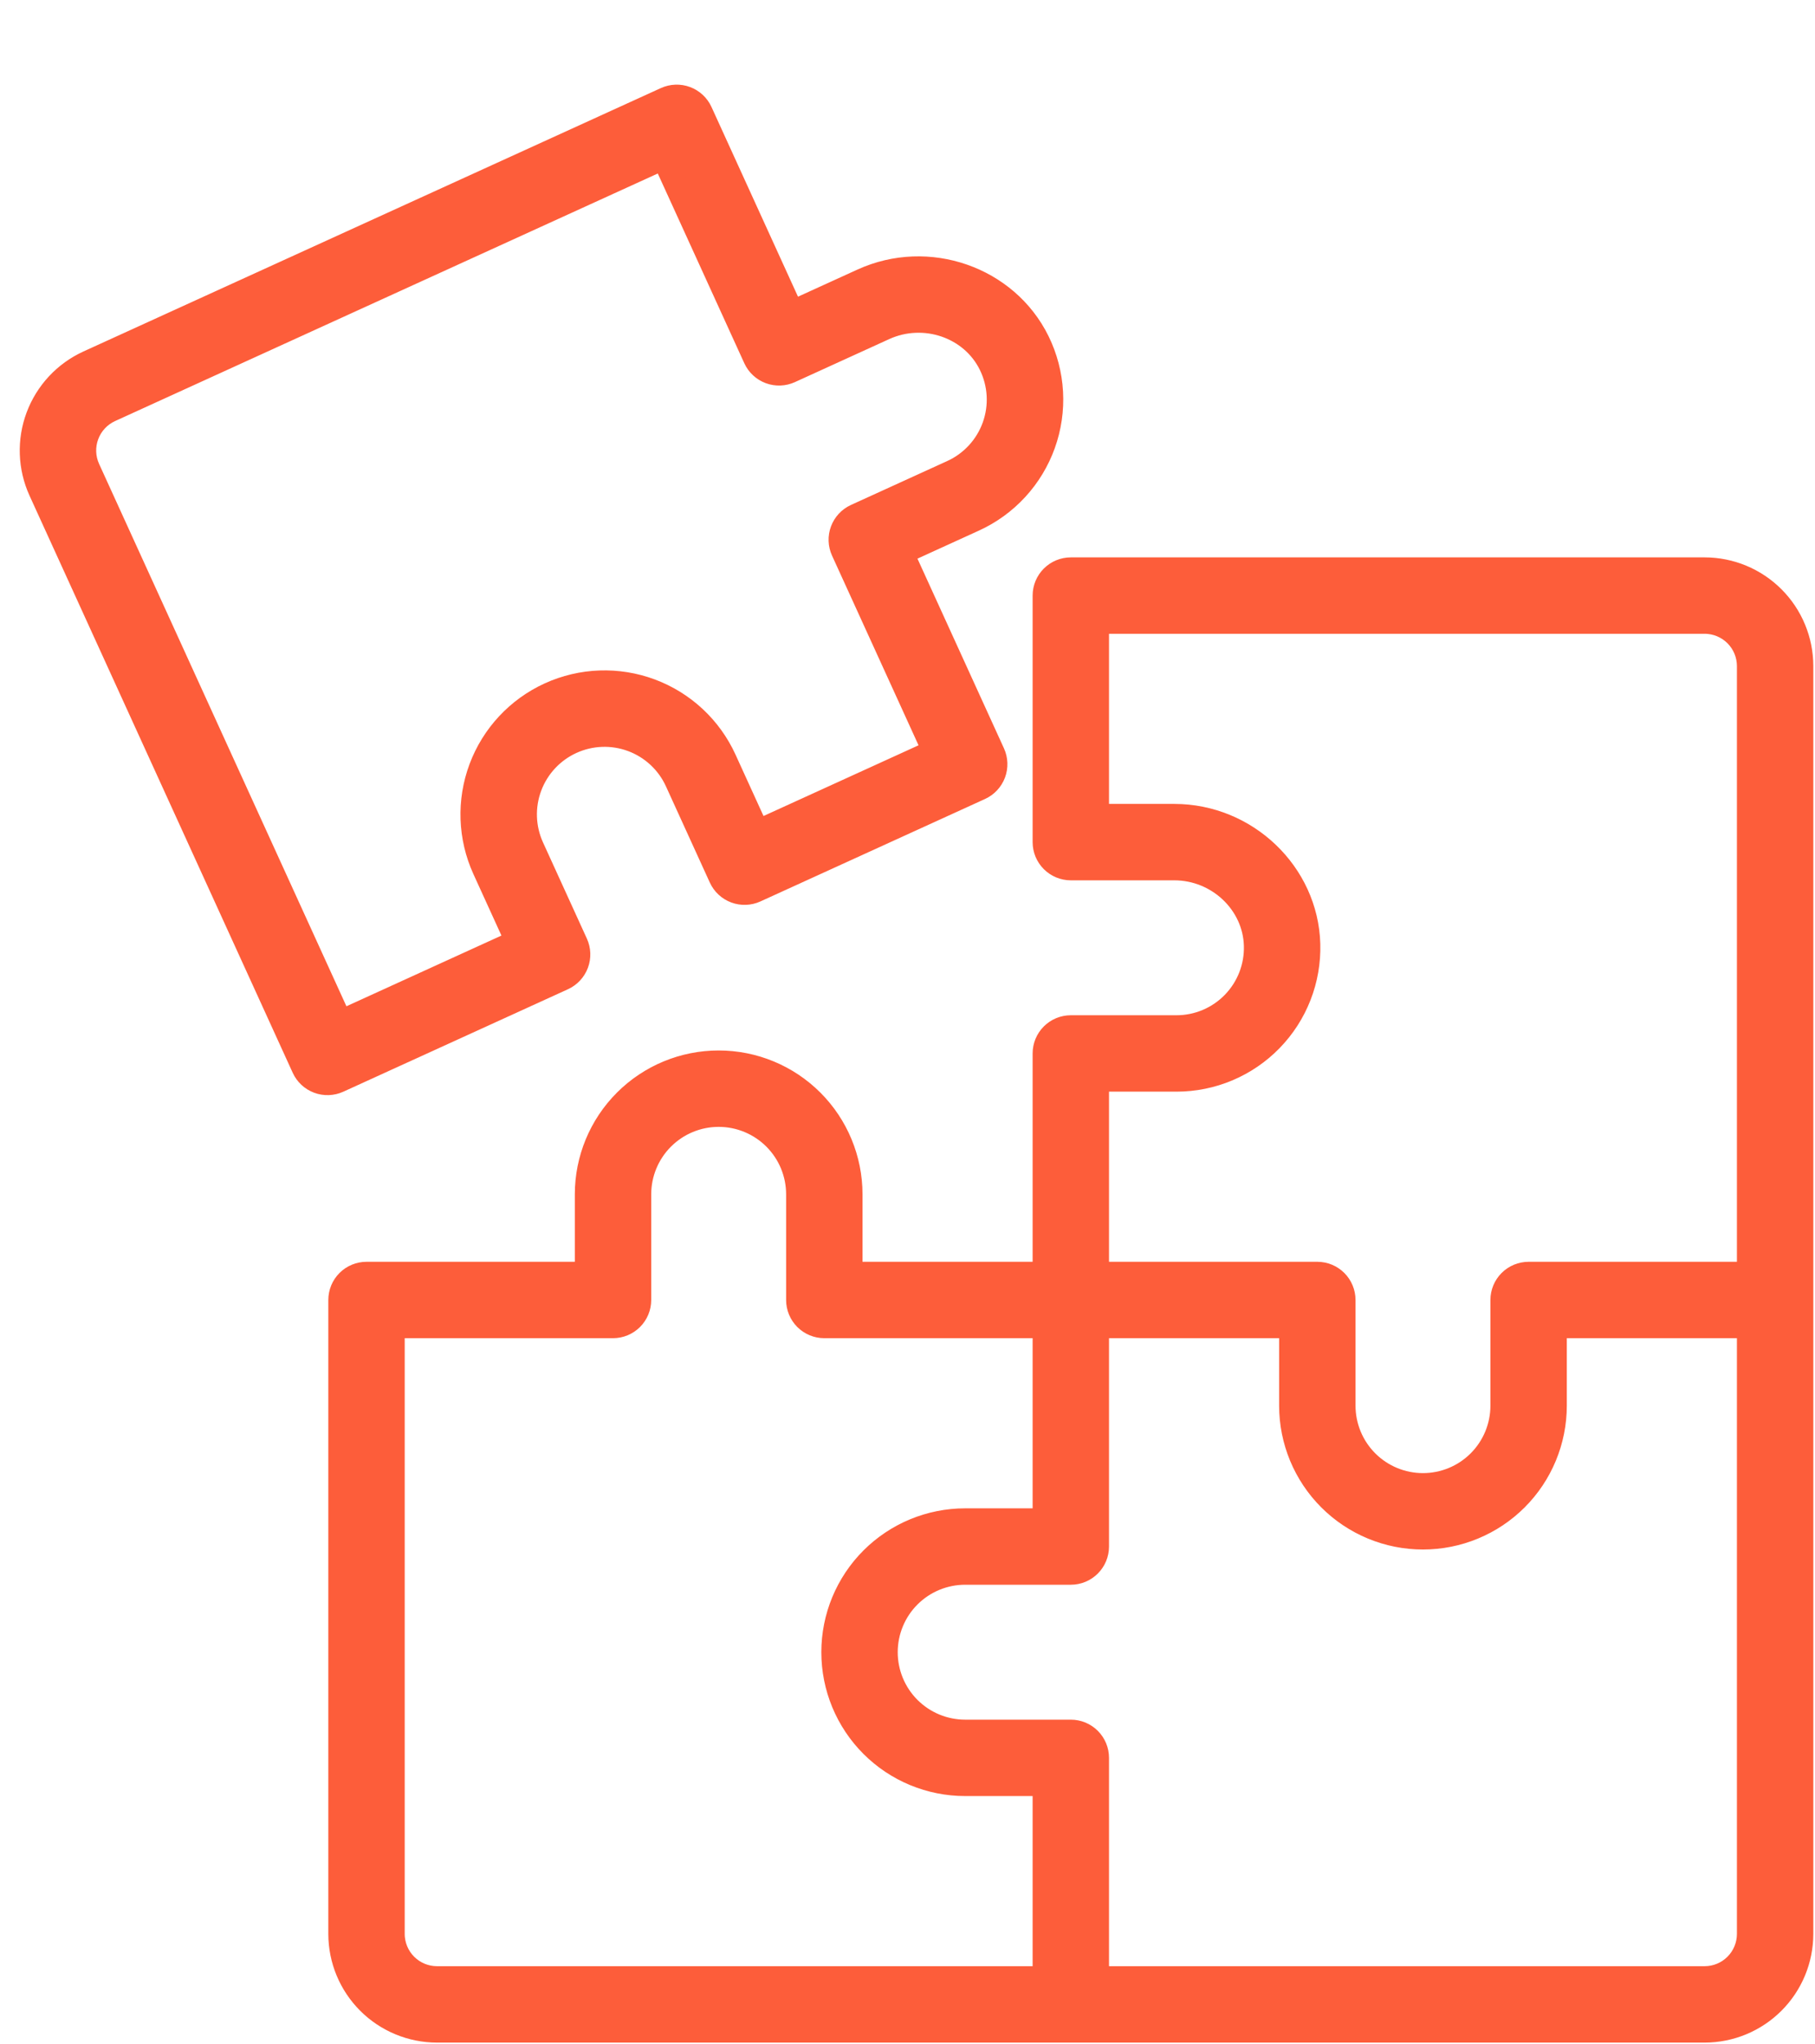
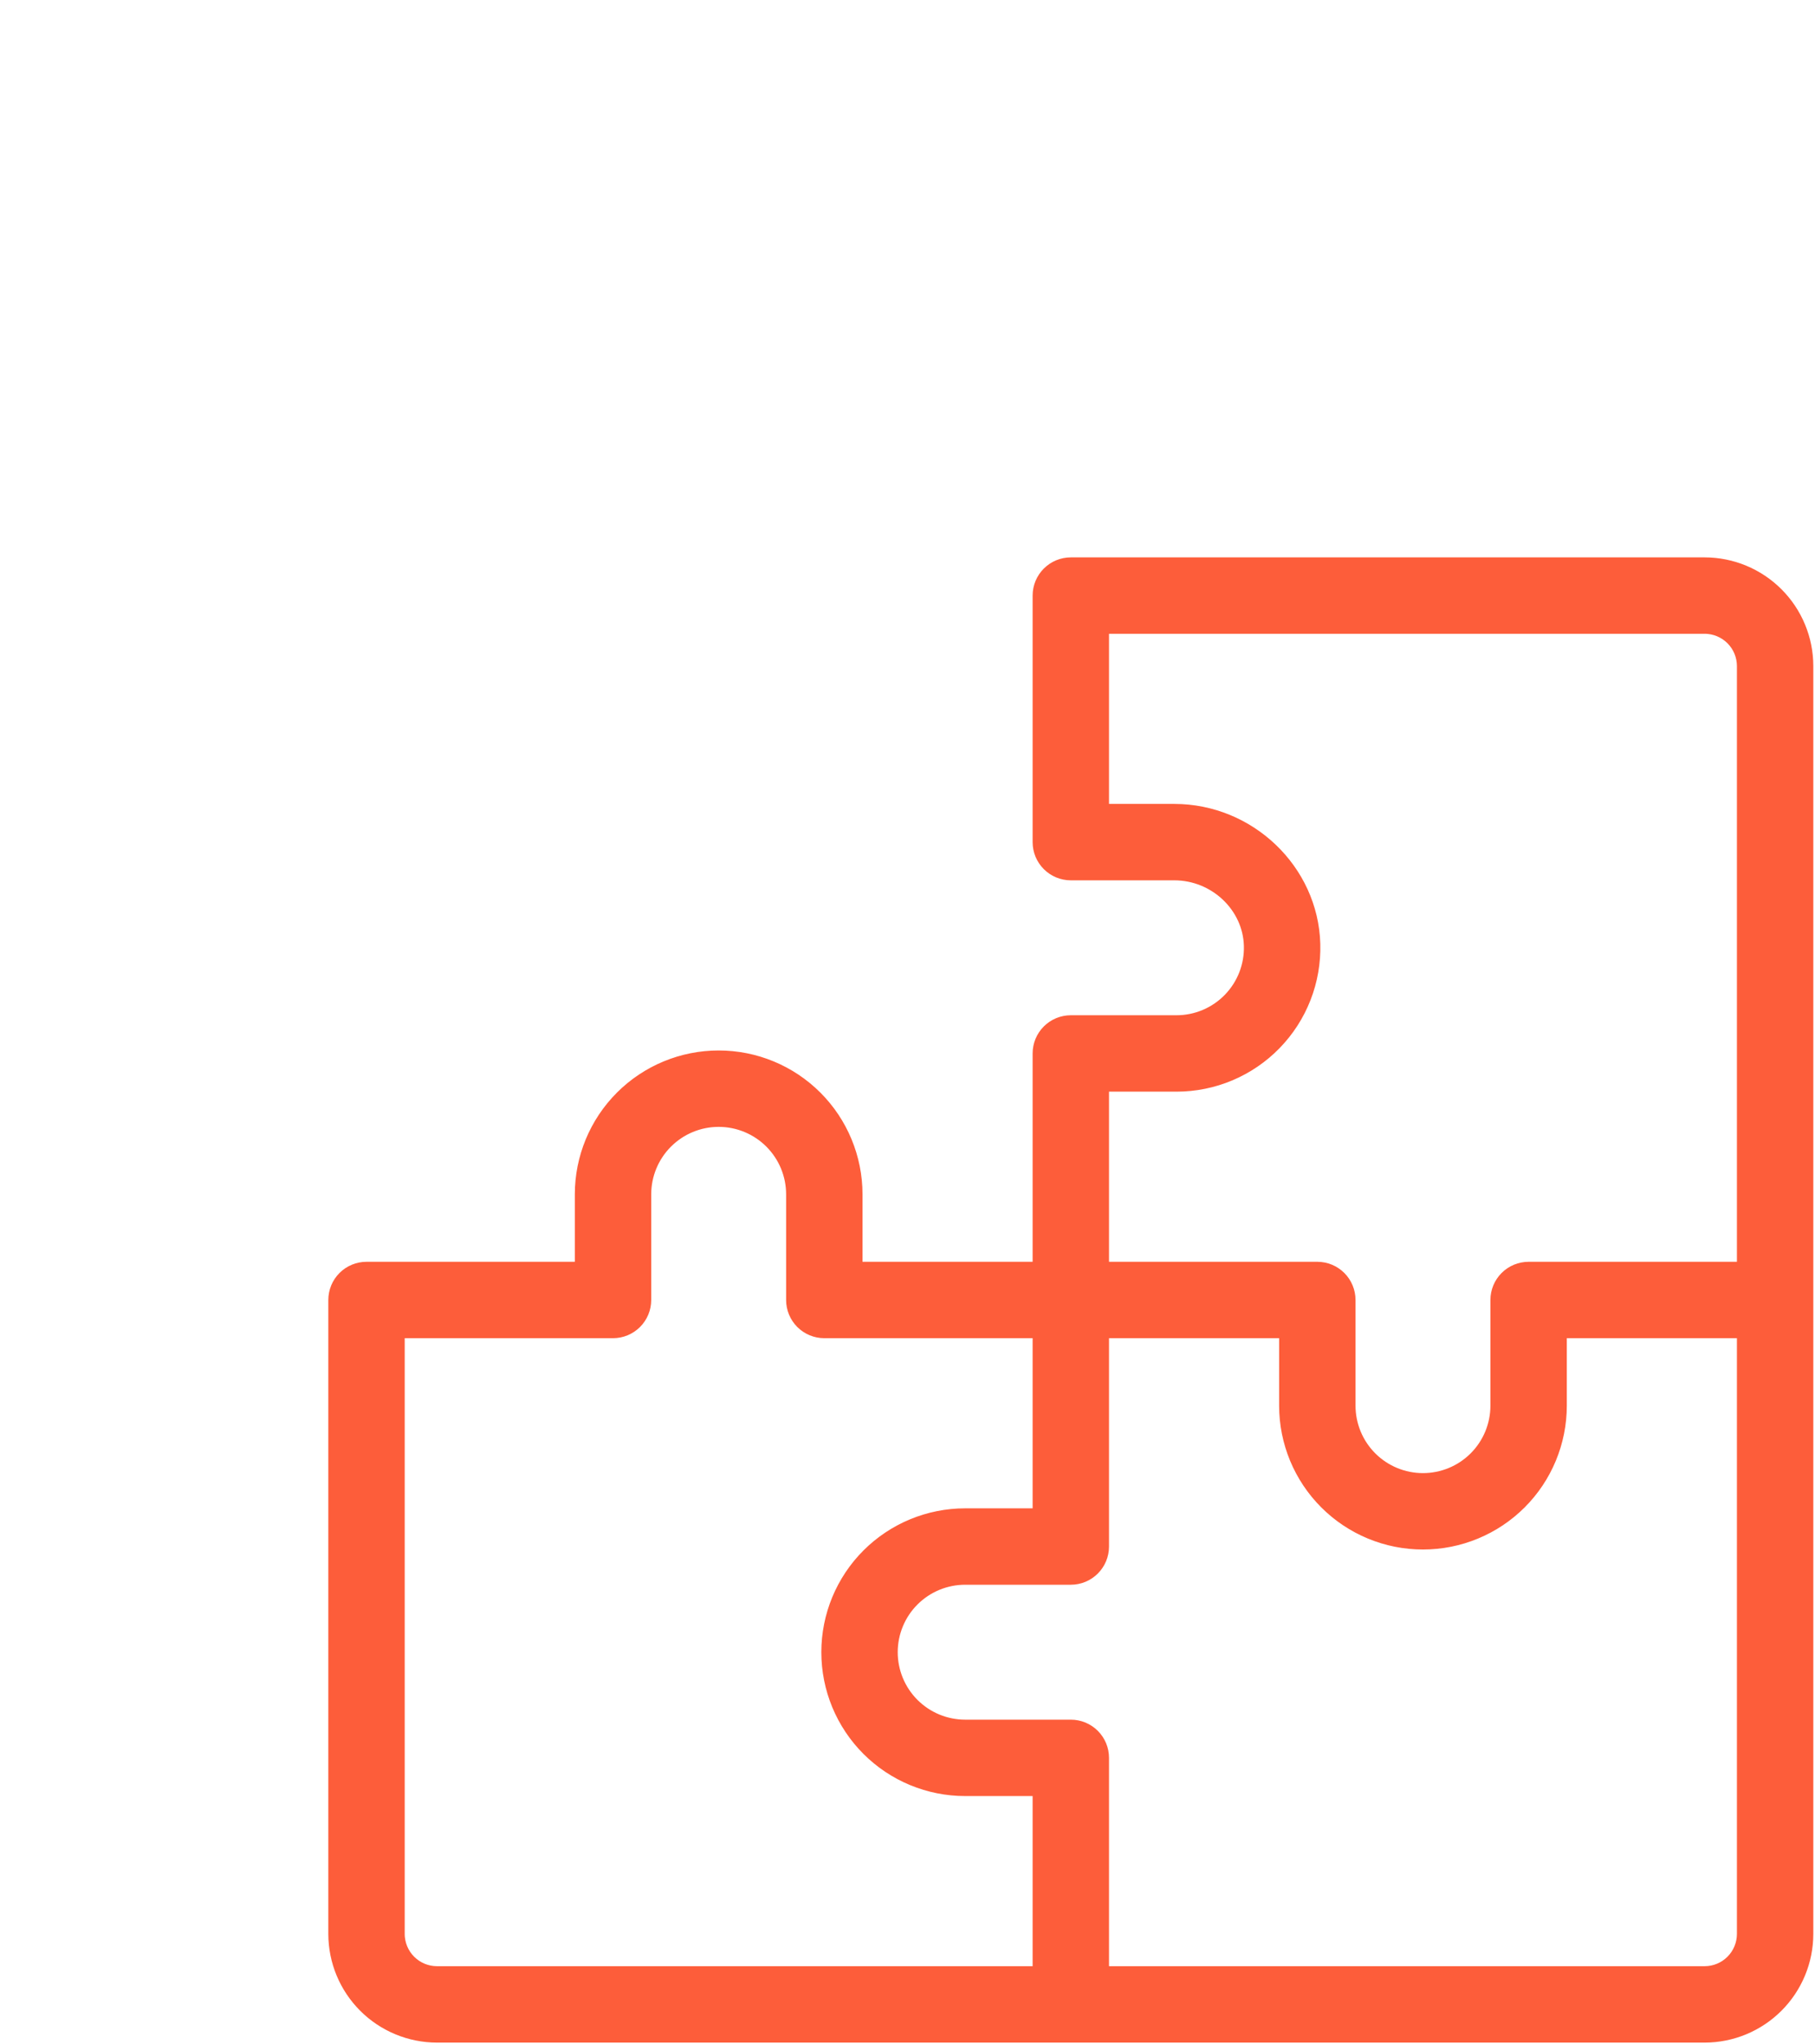
<svg xmlns="http://www.w3.org/2000/svg" width="539" height="607" viewBox="0 0 539 607" fill="none">
-   <path d="M200.946 232.025L213.974 260.59C214.838 262.484 216.419 263.957 218.37 264.685C220.321 265.413 222.482 265.336 224.377 264.472L291.073 234.052C292.968 233.188 294.443 231.606 295.172 229.656C295.901 227.706 295.826 225.546 294.962 223.652L267.82 164.142L289.258 154.365C294.036 152.187 298.33 149.075 301.884 145.211C305.439 141.347 308.183 136.81 309.953 131.868C311.724 126.927 312.485 121.681 312.192 116.441C311.899 111.202 310.557 106.074 308.247 101.363C298.975 82.472 275.591 74.331 256.097 83.222L235.25 92.731L208.108 33.221C207.244 31.327 205.663 29.854 203.712 29.126C201.761 28.398 199.6 28.475 197.705 29.339L26.202 107.56C19.26 110.738 13.861 116.537 11.188 123.686C8.515 130.834 8.787 138.749 11.942 145.695L90.111 317.083C90.975 318.977 92.556 320.45 94.507 321.178C96.458 321.906 98.619 321.829 100.514 320.965L167.21 290.545C169.105 289.681 170.579 288.1 171.309 286.149C172.038 284.199 171.962 282.039 171.098 280.145L158.07 251.58C155.479 245.898 155.252 239.419 157.44 233.568C159.628 227.716 164.052 222.972 169.737 220.379C175.423 217.786 181.905 217.556 187.758 219.74C193.611 221.924 198.355 226.343 200.946 232.025ZM143.778 258.099L153.55 279.522L101.146 303.423L26.234 139.177C24.8 136.019 24.677 132.422 25.892 129.173C27.107 125.923 29.561 123.288 32.716 121.843L197.073 46.881L224.215 106.39C225.079 108.284 226.66 109.757 228.611 110.485C230.562 111.213 232.723 111.137 234.618 110.272L262.611 97.505C274.435 92.112 288.576 96.946 294.123 108.276C295.512 111.102 296.32 114.178 296.498 117.322C296.676 120.467 296.221 123.615 295.16 126.581C294.098 129.546 292.453 132.269 290.32 134.589C288.188 136.908 285.611 138.776 282.744 140.082L254.16 153.119C252.265 153.984 250.79 155.565 250.061 157.515C249.332 159.466 249.407 161.626 250.271 163.52L277.413 223.029L225.009 246.93L215.238 225.507C210.919 216.037 203.012 208.672 193.258 205.032C183.503 201.392 172.699 201.775 163.223 206.097C153.747 210.419 146.375 218.326 142.728 228.078C139.082 237.83 139.459 248.629 143.778 258.099Z" fill="#FD5D3A" stroke="#FD5D3A" stroke-width="7" />
  <path d="M506.241 169H318C315.92 169 313.925 169.826 312.454 171.297C310.983 172.768 310.157 174.763 310.157 176.843V250.048C310.157 252.128 310.983 254.123 312.454 255.594C313.925 257.065 315.92 257.892 318 257.892H348.725C361.703 257.892 372.548 268.151 372.893 280.752C372.984 283.898 372.443 287.029 371.302 289.962C370.161 292.894 368.443 295.568 366.249 297.824C364.056 300.081 361.433 301.874 358.534 303.099C355.635 304.323 352.52 304.953 349.374 304.952H318C315.92 304.952 313.925 305.778 312.454 307.249C310.983 308.72 310.157 310.715 310.157 312.795V378.157H252.639V354.627C252.639 344.226 248.507 334.251 241.152 326.896C233.798 319.541 223.823 315.41 213.422 315.41C203.021 315.41 193.046 319.541 185.691 326.896C178.337 334.251 174.205 344.226 174.205 354.627V378.157H108.843C106.763 378.157 104.768 378.983 103.297 380.454C101.826 381.925 101 383.92 101 386V574.241C101.011 581.865 104.045 589.173 109.436 594.564C114.827 599.955 122.135 602.989 129.759 603H506.241C513.865 602.989 521.173 599.955 526.564 594.564C531.955 589.173 534.989 581.865 535 574.241V197.759C534.989 190.135 531.955 182.827 526.564 177.436C521.173 172.045 513.865 169.011 506.241 169ZM349.374 320.639C354.617 320.641 359.808 319.591 364.639 317.552C369.47 315.513 373.843 312.525 377.5 308.767C381.156 305.008 384.021 300.554 385.926 295.669C387.831 290.783 388.737 285.565 388.59 280.324C388.005 259.303 370.132 242.205 348.736 242.205H325.843V184.687H506.241C509.706 184.692 513.028 186.071 515.478 188.522C517.929 190.972 519.308 194.294 519.313 197.759V378.157H453.952C451.872 378.157 449.877 378.983 448.406 380.454C446.935 381.925 446.108 383.92 446.108 386V417.374C446.108 423.614 443.629 429.599 439.217 434.012C434.804 438.425 428.819 440.904 422.578 440.904C416.338 440.904 410.353 438.425 405.94 434.012C401.527 429.599 399.048 423.614 399.048 417.374V386C399.048 383.92 398.222 381.925 396.751 380.454C395.28 378.983 393.285 378.157 391.205 378.157H325.843V320.639H349.374ZM310.157 587.313H129.759C126.294 587.308 122.972 585.929 120.522 583.478C118.071 581.028 116.692 577.706 116.687 574.241V393.843H182.048C184.128 393.843 186.123 393.017 187.594 391.546C189.065 390.075 189.892 388.08 189.892 386V354.627C189.892 348.386 192.371 342.401 196.783 337.988C201.196 333.575 207.181 331.096 213.422 331.096C219.662 331.096 225.647 333.575 230.06 337.988C234.473 342.401 236.952 348.386 236.952 354.627V386C236.952 388.08 237.778 390.075 239.249 391.546C240.72 393.017 242.715 393.843 244.795 393.843H310.157V451.361H286.627C276.226 451.361 266.251 455.493 258.896 462.848C251.541 470.202 247.41 480.177 247.41 490.578C247.41 500.979 251.541 510.954 258.896 518.309C266.251 525.663 276.226 529.795 286.627 529.795H310.157V587.313ZM519.313 574.241C519.308 577.706 517.929 581.028 515.478 583.478C513.028 585.929 509.706 587.308 506.241 587.313H325.843V521.952C325.843 519.872 325.017 517.877 323.546 516.406C322.075 514.935 320.08 514.108 318 514.108H286.627C280.386 514.108 274.401 511.629 269.988 507.217C265.575 502.804 263.096 496.819 263.096 490.578C263.096 484.338 265.575 478.353 269.988 473.94C274.401 469.527 280.386 467.048 286.627 467.048H318C320.08 467.048 322.075 466.222 323.546 464.751C325.017 463.28 325.843 461.285 325.843 459.205V393.843H383.361V417.374C383.361 427.774 387.493 437.749 394.848 445.104C402.202 452.459 412.177 456.59 422.578 456.59C432.979 456.59 442.954 452.459 450.309 445.104C457.663 437.749 461.795 427.774 461.795 417.374V393.843H519.313V574.241Z" fill="#FD5D3A" stroke="#FD5D3A" stroke-width="7" />
</svg>